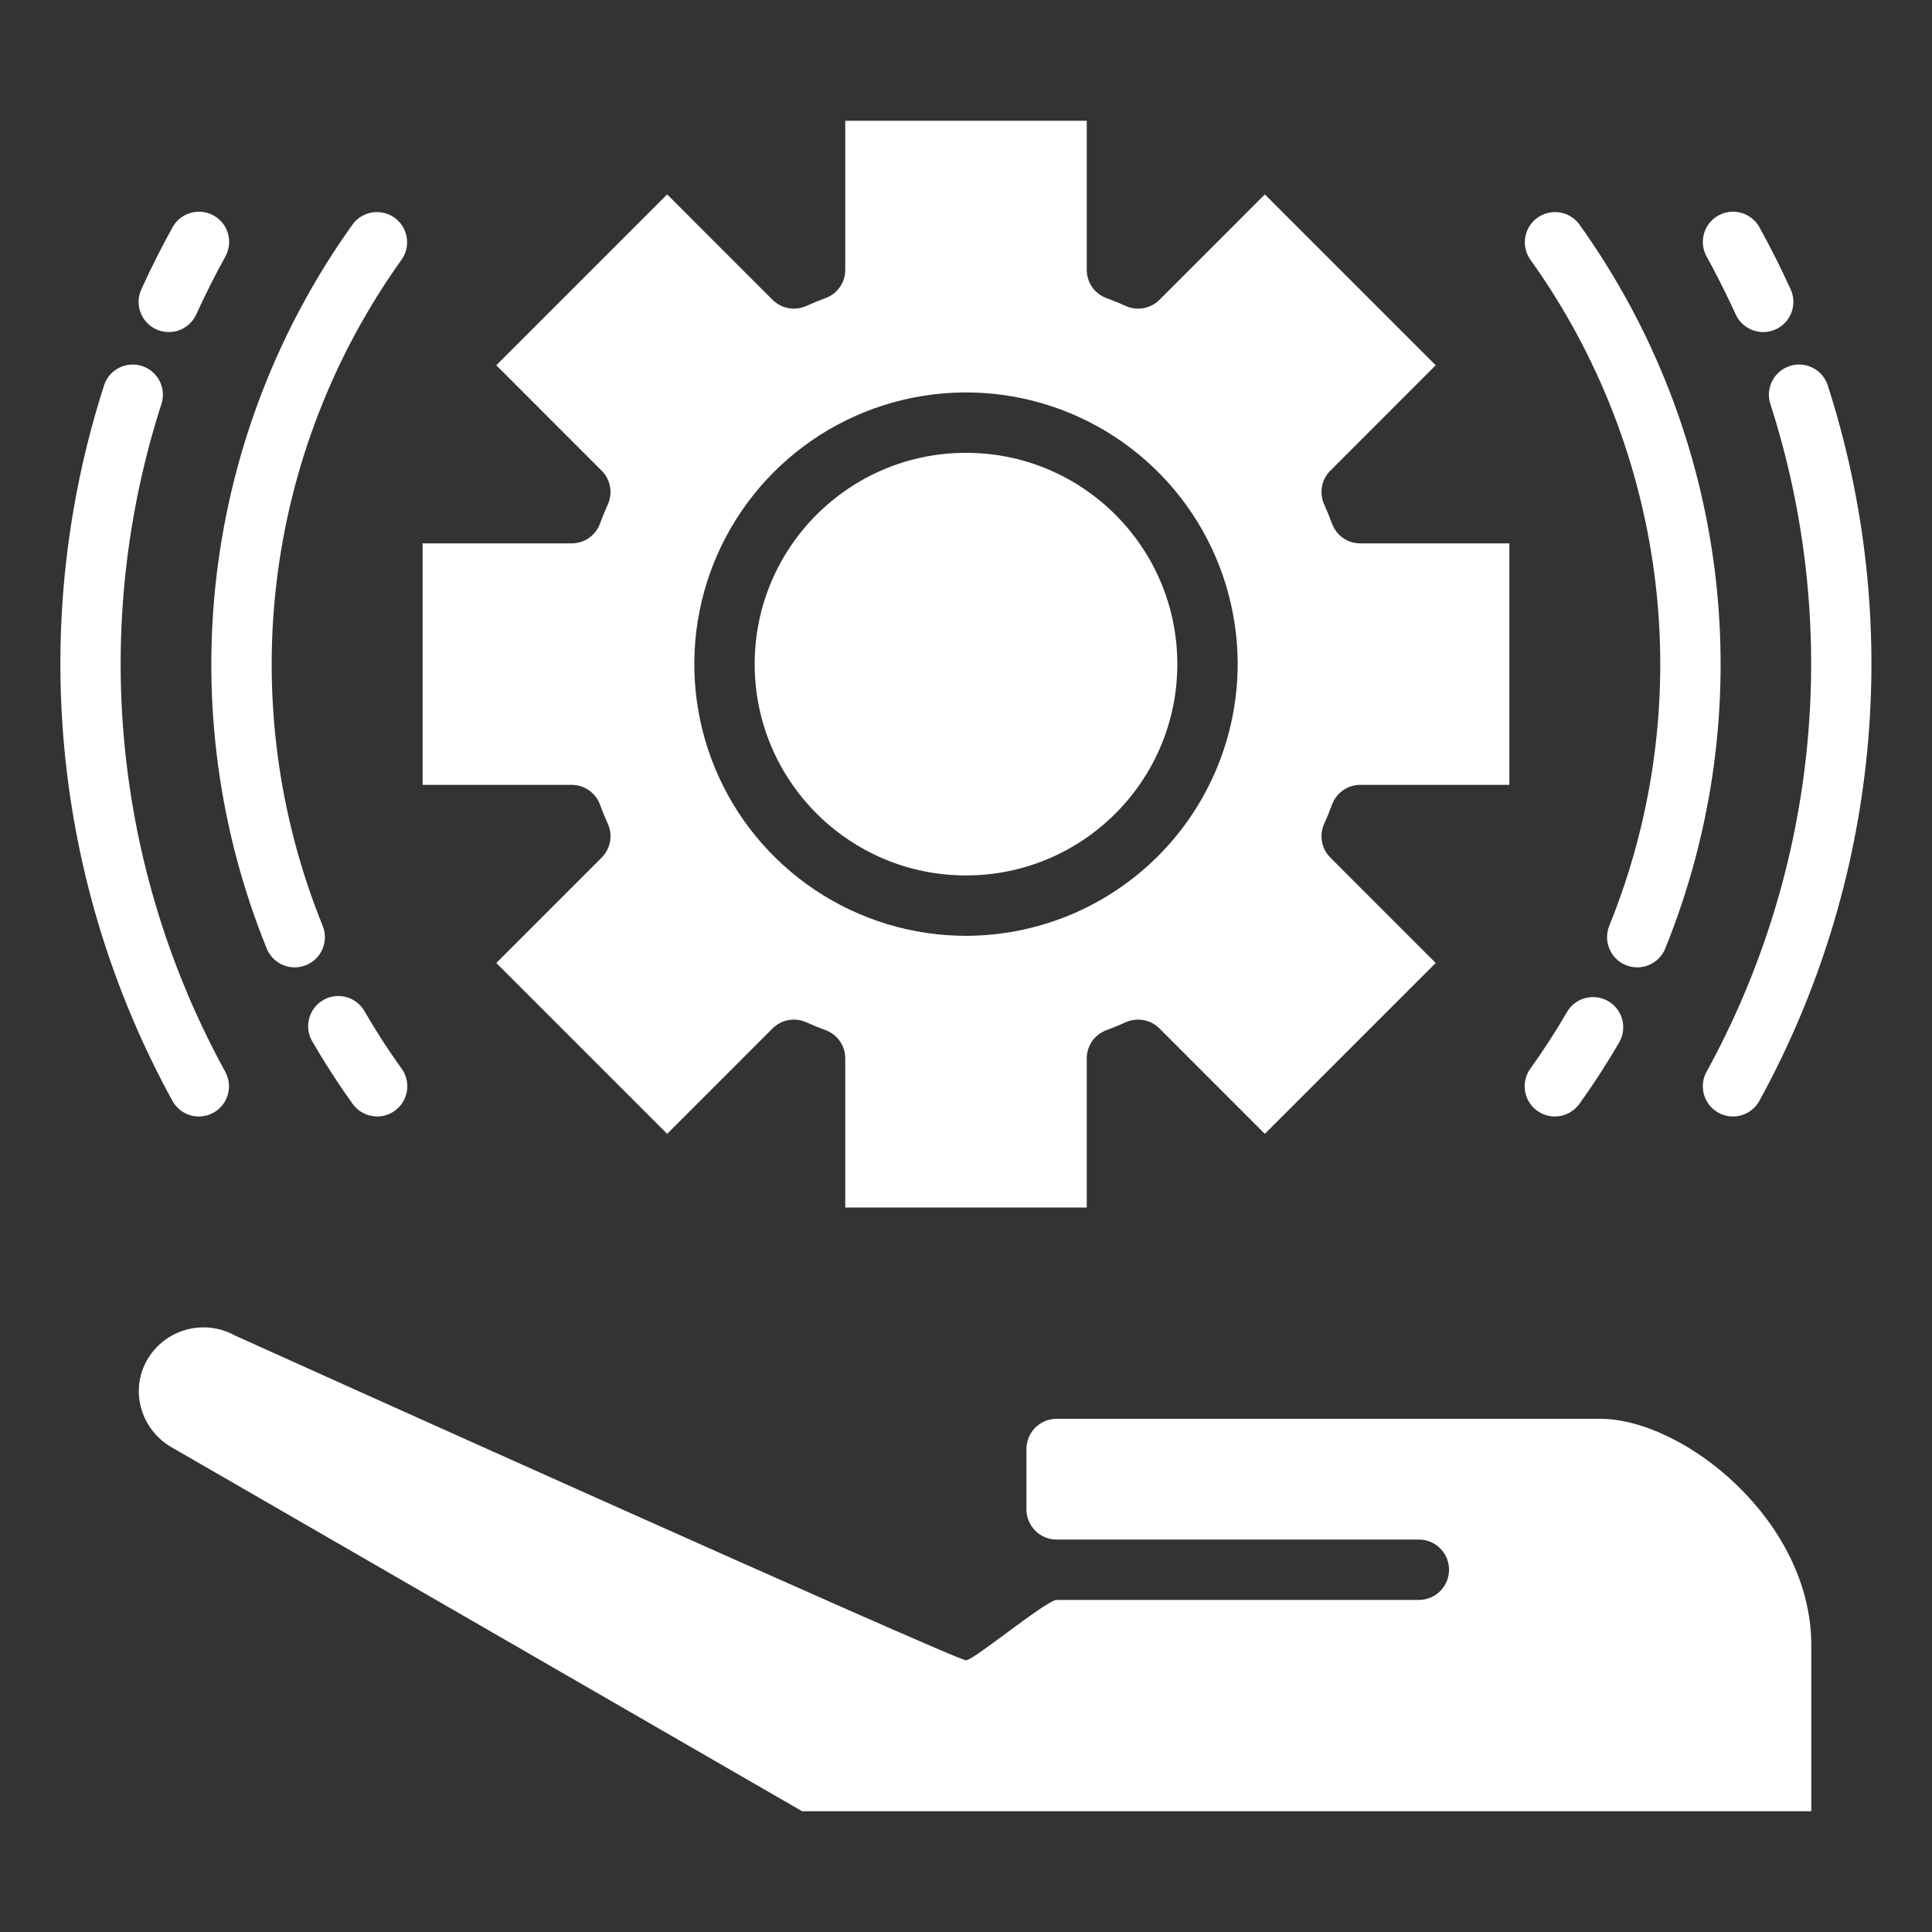
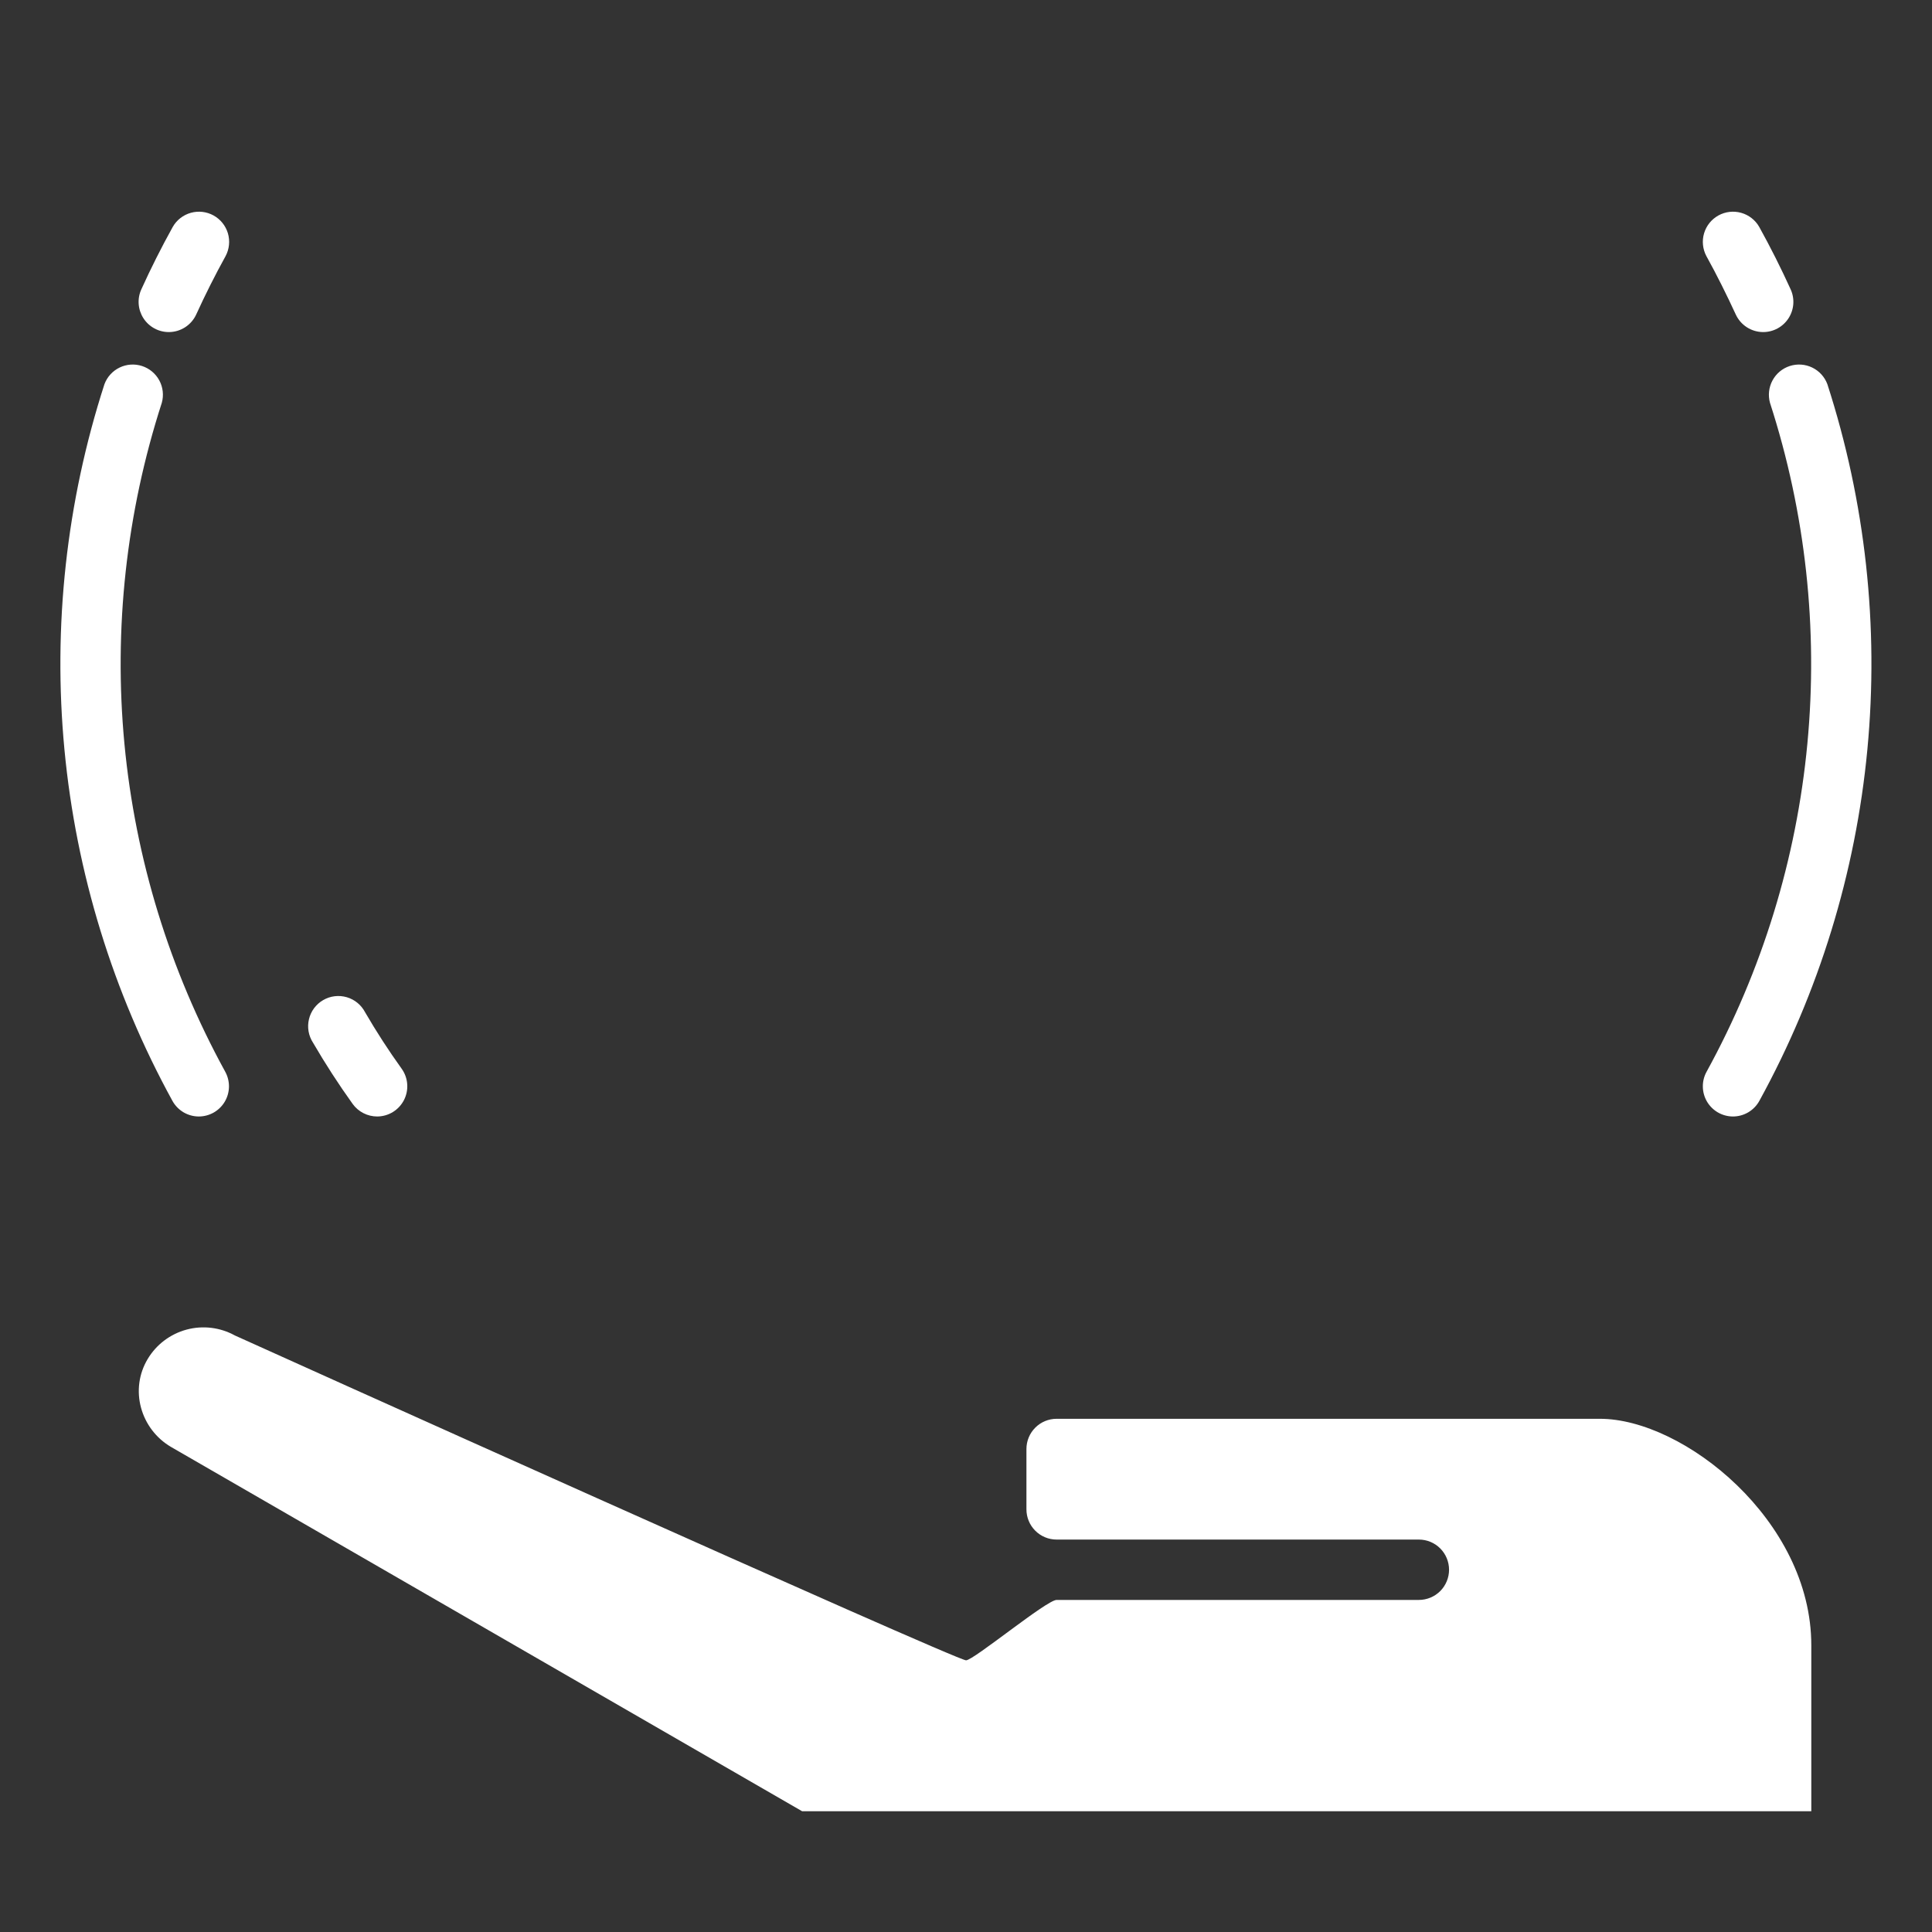
<svg xmlns="http://www.w3.org/2000/svg" width="82" height="82" viewBox="0 0 82 82" fill="none">
  <rect x="0" y="0" width="82" height="82" fill="#333333" stroke="none" />
-   <path d="M56.542 34.133C56.634 33.891 56.797 33.683 57.01 33.537C57.222 33.391 57.475 33.312 57.733 33.312H64.062V23.062H57.733C57.475 23.063 57.222 22.985 57.01 22.838C56.797 22.692 56.634 22.484 56.542 22.242C56.439 21.961 56.324 21.679 56.196 21.397C56.092 21.16 56.062 20.898 56.11 20.644C56.158 20.39 56.282 20.157 56.465 19.975L60.936 15.503L53.684 8.251L49.213 12.723C49.031 12.906 48.797 13.029 48.543 13.077C48.29 13.125 48.027 13.096 47.791 12.992C47.509 12.864 47.227 12.748 46.945 12.646C46.704 12.554 46.496 12.391 46.349 12.178C46.203 11.965 46.125 11.713 46.125 11.454V5.125H35.875V11.454C35.875 11.713 35.797 11.965 35.651 12.178C35.504 12.391 35.296 12.554 35.055 12.646C34.773 12.748 34.491 12.864 34.209 12.992C33.973 13.096 33.71 13.125 33.457 13.077C33.203 13.029 32.969 12.906 32.787 12.723L28.316 8.251L21.064 15.503L25.535 19.975C25.718 20.157 25.842 20.39 25.89 20.644C25.938 20.898 25.908 21.16 25.804 21.397C25.676 21.679 25.561 21.961 25.458 22.242C25.366 22.484 25.203 22.692 24.99 22.838C24.777 22.985 24.525 23.063 24.267 23.062H17.938V33.312H24.267C24.525 33.312 24.777 33.391 24.99 33.537C25.203 33.683 25.366 33.891 25.458 34.133C25.561 34.414 25.676 34.696 25.804 34.978C25.908 35.215 25.938 35.477 25.89 35.731C25.842 35.985 25.718 36.218 25.535 36.4L21.064 40.872L28.316 48.124L32.787 43.652C32.969 43.469 33.203 43.346 33.457 43.298C33.71 43.25 33.973 43.279 34.209 43.383C34.491 43.511 34.773 43.627 35.055 43.729C35.296 43.821 35.504 43.984 35.651 44.197C35.797 44.41 35.875 44.662 35.875 44.921V51.25H46.125V44.921C46.125 44.662 46.203 44.41 46.349 44.197C46.496 43.984 46.704 43.821 46.945 43.729C47.227 43.627 47.509 43.511 47.791 43.383C48.027 43.279 48.29 43.25 48.543 43.298C48.797 43.346 49.031 43.469 49.213 43.652L53.684 48.124L60.936 40.872L56.465 36.4C56.282 36.218 56.158 35.985 56.11 35.731C56.062 35.477 56.092 35.215 56.196 34.978C56.324 34.696 56.439 34.414 56.542 34.133ZM41 39.719C38.719 39.719 36.49 39.042 34.594 37.775C32.697 36.508 31.219 34.707 30.346 32.6C29.474 30.493 29.245 28.175 29.69 25.938C30.135 23.701 31.233 21.646 32.846 20.034C34.459 18.421 36.514 17.323 38.75 16.878C40.987 16.433 43.306 16.661 45.413 17.534C47.52 18.407 49.321 19.885 50.588 21.781C51.855 23.677 52.531 25.907 52.531 28.188C52.526 31.244 51.31 34.175 49.149 36.336C46.987 38.498 44.057 39.714 41 39.719Z" fill="white" />
  <path d="M67.908 60.218H44.846C44.506 60.218 44.18 60.353 43.94 60.594C43.7 60.834 43.565 61.16 43.565 61.5V64.062C43.565 64.402 43.7 64.728 43.94 64.968C44.18 65.209 44.506 65.344 44.846 65.344H60.221C60.561 65.344 60.886 65.478 61.127 65.719C61.367 65.959 61.502 66.285 61.502 66.625C61.502 66.965 61.367 67.29 61.127 67.531C60.886 67.771 60.561 67.906 60.221 67.906H44.846C44.423 67.906 41.322 70.469 41.002 70.469C40.566 70.469 10.009 56.708 9.97 56.682C9.344 56.336 8.608 56.247 7.917 56.433C7.226 56.62 6.634 57.067 6.267 57.682C6.083 57.989 5.963 58.33 5.915 58.684C5.867 59.039 5.891 59.4 5.985 59.745C6.174 60.444 6.629 61.042 7.254 61.41L34.045 76.875H76.877V69.828C76.877 64.523 71.445 60.218 67.908 60.218Z" fill="white" />
-   <path d="M41 37.156C45.953 37.156 49.969 33.141 49.969 28.188C49.969 23.234 45.953 19.219 41 19.219C36.047 19.219 32.031 23.234 32.031 28.188C32.031 33.141 36.047 37.156 41 37.156Z" fill="white" />
  <path d="M7.164 14.094C6.949 14.094 6.738 14.04 6.55 13.937C6.362 13.834 6.203 13.686 6.087 13.506C5.971 13.325 5.902 13.119 5.886 12.905C5.871 12.691 5.909 12.477 5.998 12.282C6.404 11.385 6.852 10.497 7.332 9.631C7.498 9.339 7.774 9.124 8.098 9.033C8.422 8.942 8.768 8.982 9.063 9.144C9.358 9.307 9.577 9.579 9.673 9.902C9.768 10.224 9.733 10.572 9.575 10.869C9.128 11.678 8.709 12.511 8.33 13.343C8.228 13.567 8.064 13.756 7.857 13.89C7.65 14.023 7.41 14.094 7.164 14.094Z" fill="white" />
  <path d="M8.443 47.387C8.213 47.388 7.988 47.326 7.79 47.21C7.593 47.093 7.43 46.926 7.319 46.725C4.791 42.118 3.231 37.043 2.735 31.812C2.239 26.58 2.817 21.303 4.434 16.303C4.55 15.994 4.781 15.742 5.078 15.599C5.375 15.456 5.716 15.433 6.03 15.535C6.343 15.637 6.605 15.856 6.762 16.147C6.918 16.437 6.956 16.777 6.868 17.095C5.359 21.761 4.819 26.686 5.281 31.569C5.744 36.451 7.2 41.188 9.559 45.487C9.666 45.682 9.721 45.902 9.718 46.124C9.715 46.347 9.654 46.565 9.541 46.757C9.428 46.948 9.267 47.107 9.074 47.218C8.88 47.328 8.662 47.387 8.439 47.387H8.443Z" fill="white" />
-   <path d="M12.509 41.058C12.254 41.058 12.005 40.982 11.793 40.84C11.582 40.698 11.417 40.496 11.321 40.26C9.285 35.24 8.554 29.788 9.194 24.41C9.834 19.031 11.825 13.903 14.982 9.502C15.184 9.238 15.482 9.063 15.811 9.015C16.14 8.966 16.476 9.048 16.746 9.242C17.016 9.436 17.2 9.728 17.259 10.056C17.318 10.383 17.247 10.721 17.061 10.997C14.158 15.046 12.326 19.765 11.738 24.712C11.149 29.66 11.823 34.676 13.695 39.293C13.774 39.488 13.805 39.699 13.783 39.908C13.761 40.117 13.689 40.317 13.572 40.491C13.455 40.666 13.296 40.809 13.111 40.907C12.926 41.006 12.719 41.058 12.509 41.058Z" fill="white" />
  <path d="M16.011 47.387C15.808 47.387 15.607 47.339 15.425 47.246C15.244 47.154 15.087 47.019 14.968 46.854C14.367 46.017 13.802 45.142 13.287 44.257C13.192 44.111 13.127 43.948 13.097 43.777C13.067 43.605 13.072 43.43 13.113 43.261C13.152 43.091 13.226 42.932 13.33 42.792C13.434 42.653 13.564 42.535 13.715 42.448C13.865 42.36 14.031 42.304 14.204 42.283C14.377 42.262 14.552 42.277 14.719 42.325C14.886 42.374 15.041 42.456 15.175 42.567C15.309 42.678 15.419 42.815 15.499 42.969C15.973 43.784 16.493 44.589 17.047 45.359C17.184 45.55 17.266 45.776 17.283 46.01C17.301 46.245 17.253 46.48 17.146 46.69C17.038 46.899 16.875 47.075 16.675 47.198C16.474 47.321 16.243 47.386 16.007 47.387H16.011Z" fill="white" />
  <path d="M74.835 14.094C74.589 14.094 74.349 14.023 74.142 13.89C73.935 13.756 73.771 13.567 73.669 13.343C73.285 12.511 72.871 11.677 72.424 10.869C72.266 10.572 72.231 10.224 72.326 9.902C72.422 9.579 72.641 9.307 72.936 9.144C73.231 8.982 73.577 8.942 73.901 9.033C74.225 9.124 74.501 9.339 74.667 9.631C75.147 10.497 75.595 11.389 76.001 12.282C76.09 12.477 76.128 12.691 76.113 12.905C76.097 13.119 76.028 13.325 75.912 13.506C75.796 13.686 75.637 13.834 75.449 13.937C75.261 14.04 75.05 14.094 74.835 14.094Z" fill="white" />
  <path d="M73.553 47.387C73.33 47.387 73.111 47.328 72.918 47.218C72.725 47.107 72.564 46.948 72.451 46.757C72.338 46.565 72.277 46.347 72.274 46.124C72.27 45.902 72.325 45.682 72.433 45.487C74.792 41.188 76.248 36.451 76.71 31.569C77.173 26.686 76.633 21.761 75.123 17.095C75.036 16.777 75.074 16.437 75.23 16.147C75.386 15.856 75.648 15.637 75.962 15.535C76.276 15.433 76.617 15.456 76.914 15.599C77.211 15.742 77.442 15.994 77.558 16.303C79.175 21.303 79.753 26.58 79.257 31.812C78.761 37.043 77.201 42.118 74.672 46.725C74.562 46.925 74.4 47.092 74.203 47.209C74.006 47.325 73.781 47.387 73.553 47.387Z" fill="white" />
-   <path d="M69.489 41.058C69.279 41.058 69.072 41.006 68.887 40.907C68.701 40.809 68.543 40.666 68.426 40.491C68.309 40.317 68.236 40.117 68.215 39.908C68.193 39.699 68.223 39.488 68.302 39.293C70.175 34.676 70.849 29.66 70.26 24.712C69.671 19.765 67.84 15.046 64.937 10.997C64.751 10.721 64.68 10.383 64.739 10.056C64.798 9.728 64.982 9.436 65.252 9.242C65.522 9.048 65.857 8.966 66.187 9.015C66.516 9.063 66.813 9.238 67.016 9.502C70.173 13.903 72.164 19.031 72.804 24.41C73.444 29.788 72.712 35.24 70.677 40.26C70.581 40.496 70.416 40.698 70.205 40.84C69.993 40.982 69.744 41.058 69.489 41.058Z" fill="white" />
-   <path d="M65.99 47.387C65.755 47.386 65.524 47.321 65.323 47.198C65.122 47.075 64.959 46.899 64.852 46.69C64.745 46.48 64.697 46.245 64.715 46.01C64.732 45.775 64.814 45.55 64.951 45.359C65.505 44.59 66.025 43.784 66.499 42.969C66.582 42.822 66.694 42.692 66.828 42.588C66.962 42.484 67.115 42.408 67.279 42.364C67.442 42.319 67.613 42.308 67.781 42.33C67.949 42.352 68.111 42.407 68.258 42.492C68.404 42.578 68.533 42.691 68.635 42.826C68.737 42.961 68.812 43.115 68.855 43.279C68.897 43.443 68.906 43.614 68.882 43.782C68.858 43.95 68.801 44.111 68.714 44.257C68.202 45.142 67.634 46.017 67.033 46.854C66.914 47.019 66.758 47.154 66.576 47.246C66.395 47.339 66.194 47.387 65.99 47.387Z" fill="white" />
</svg>